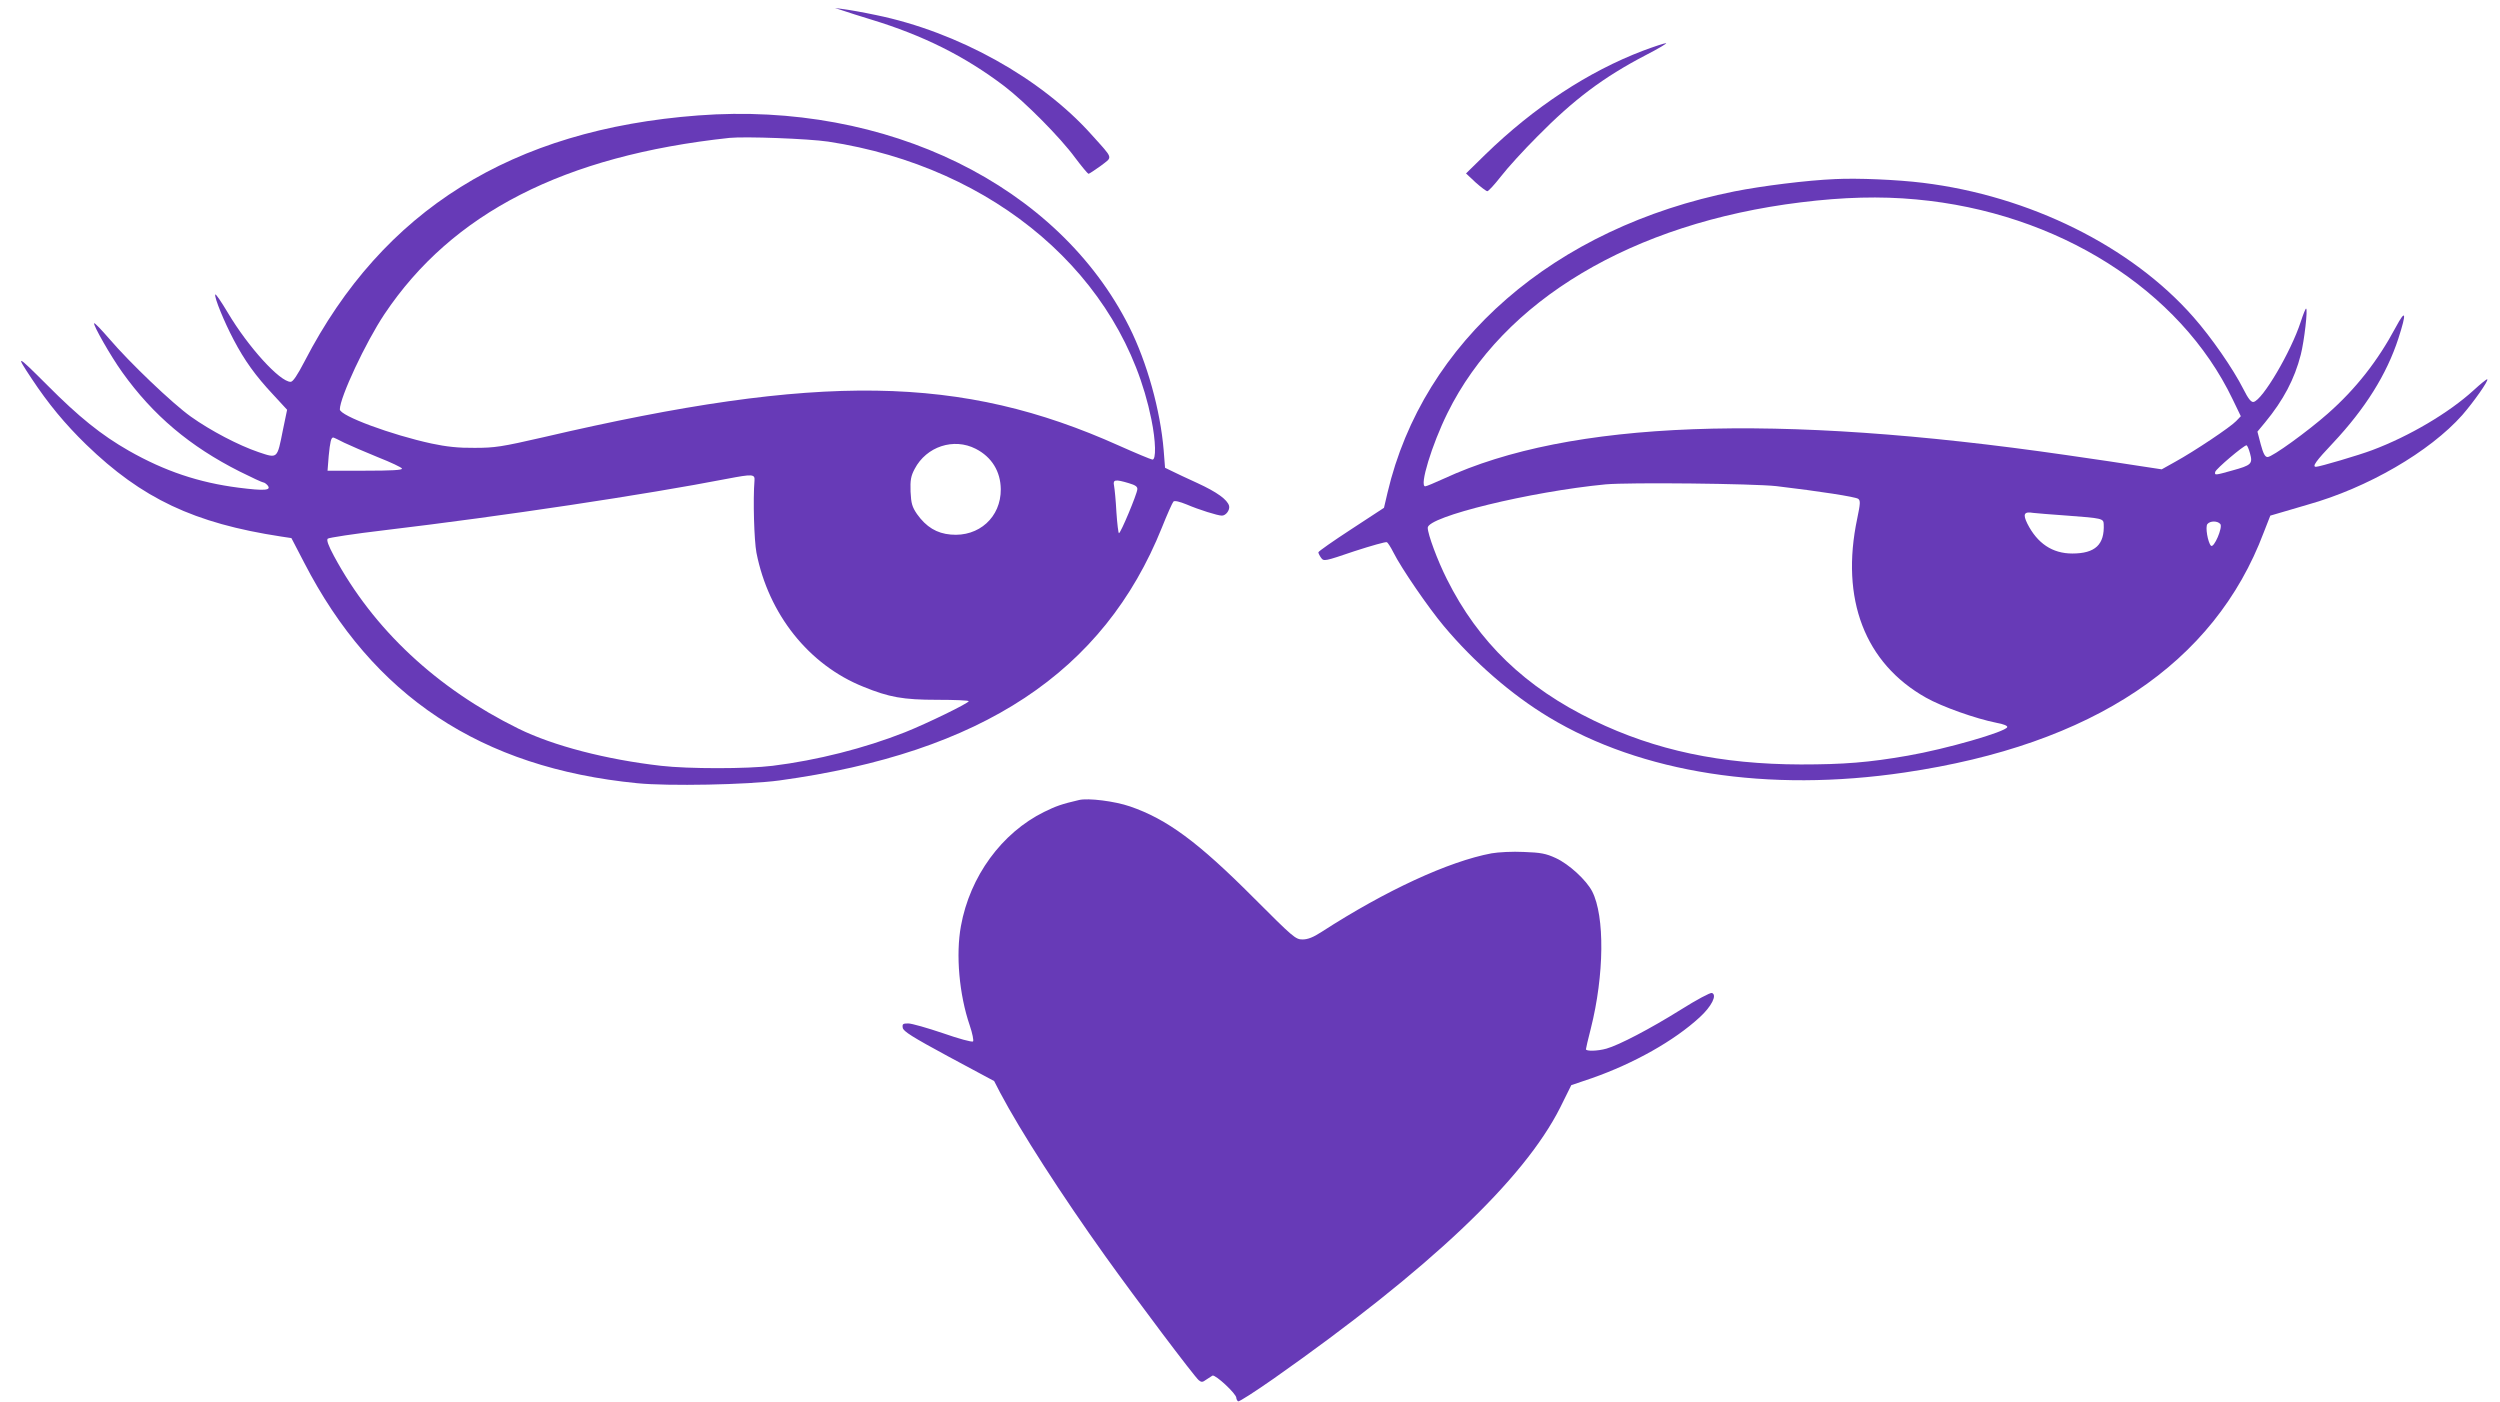
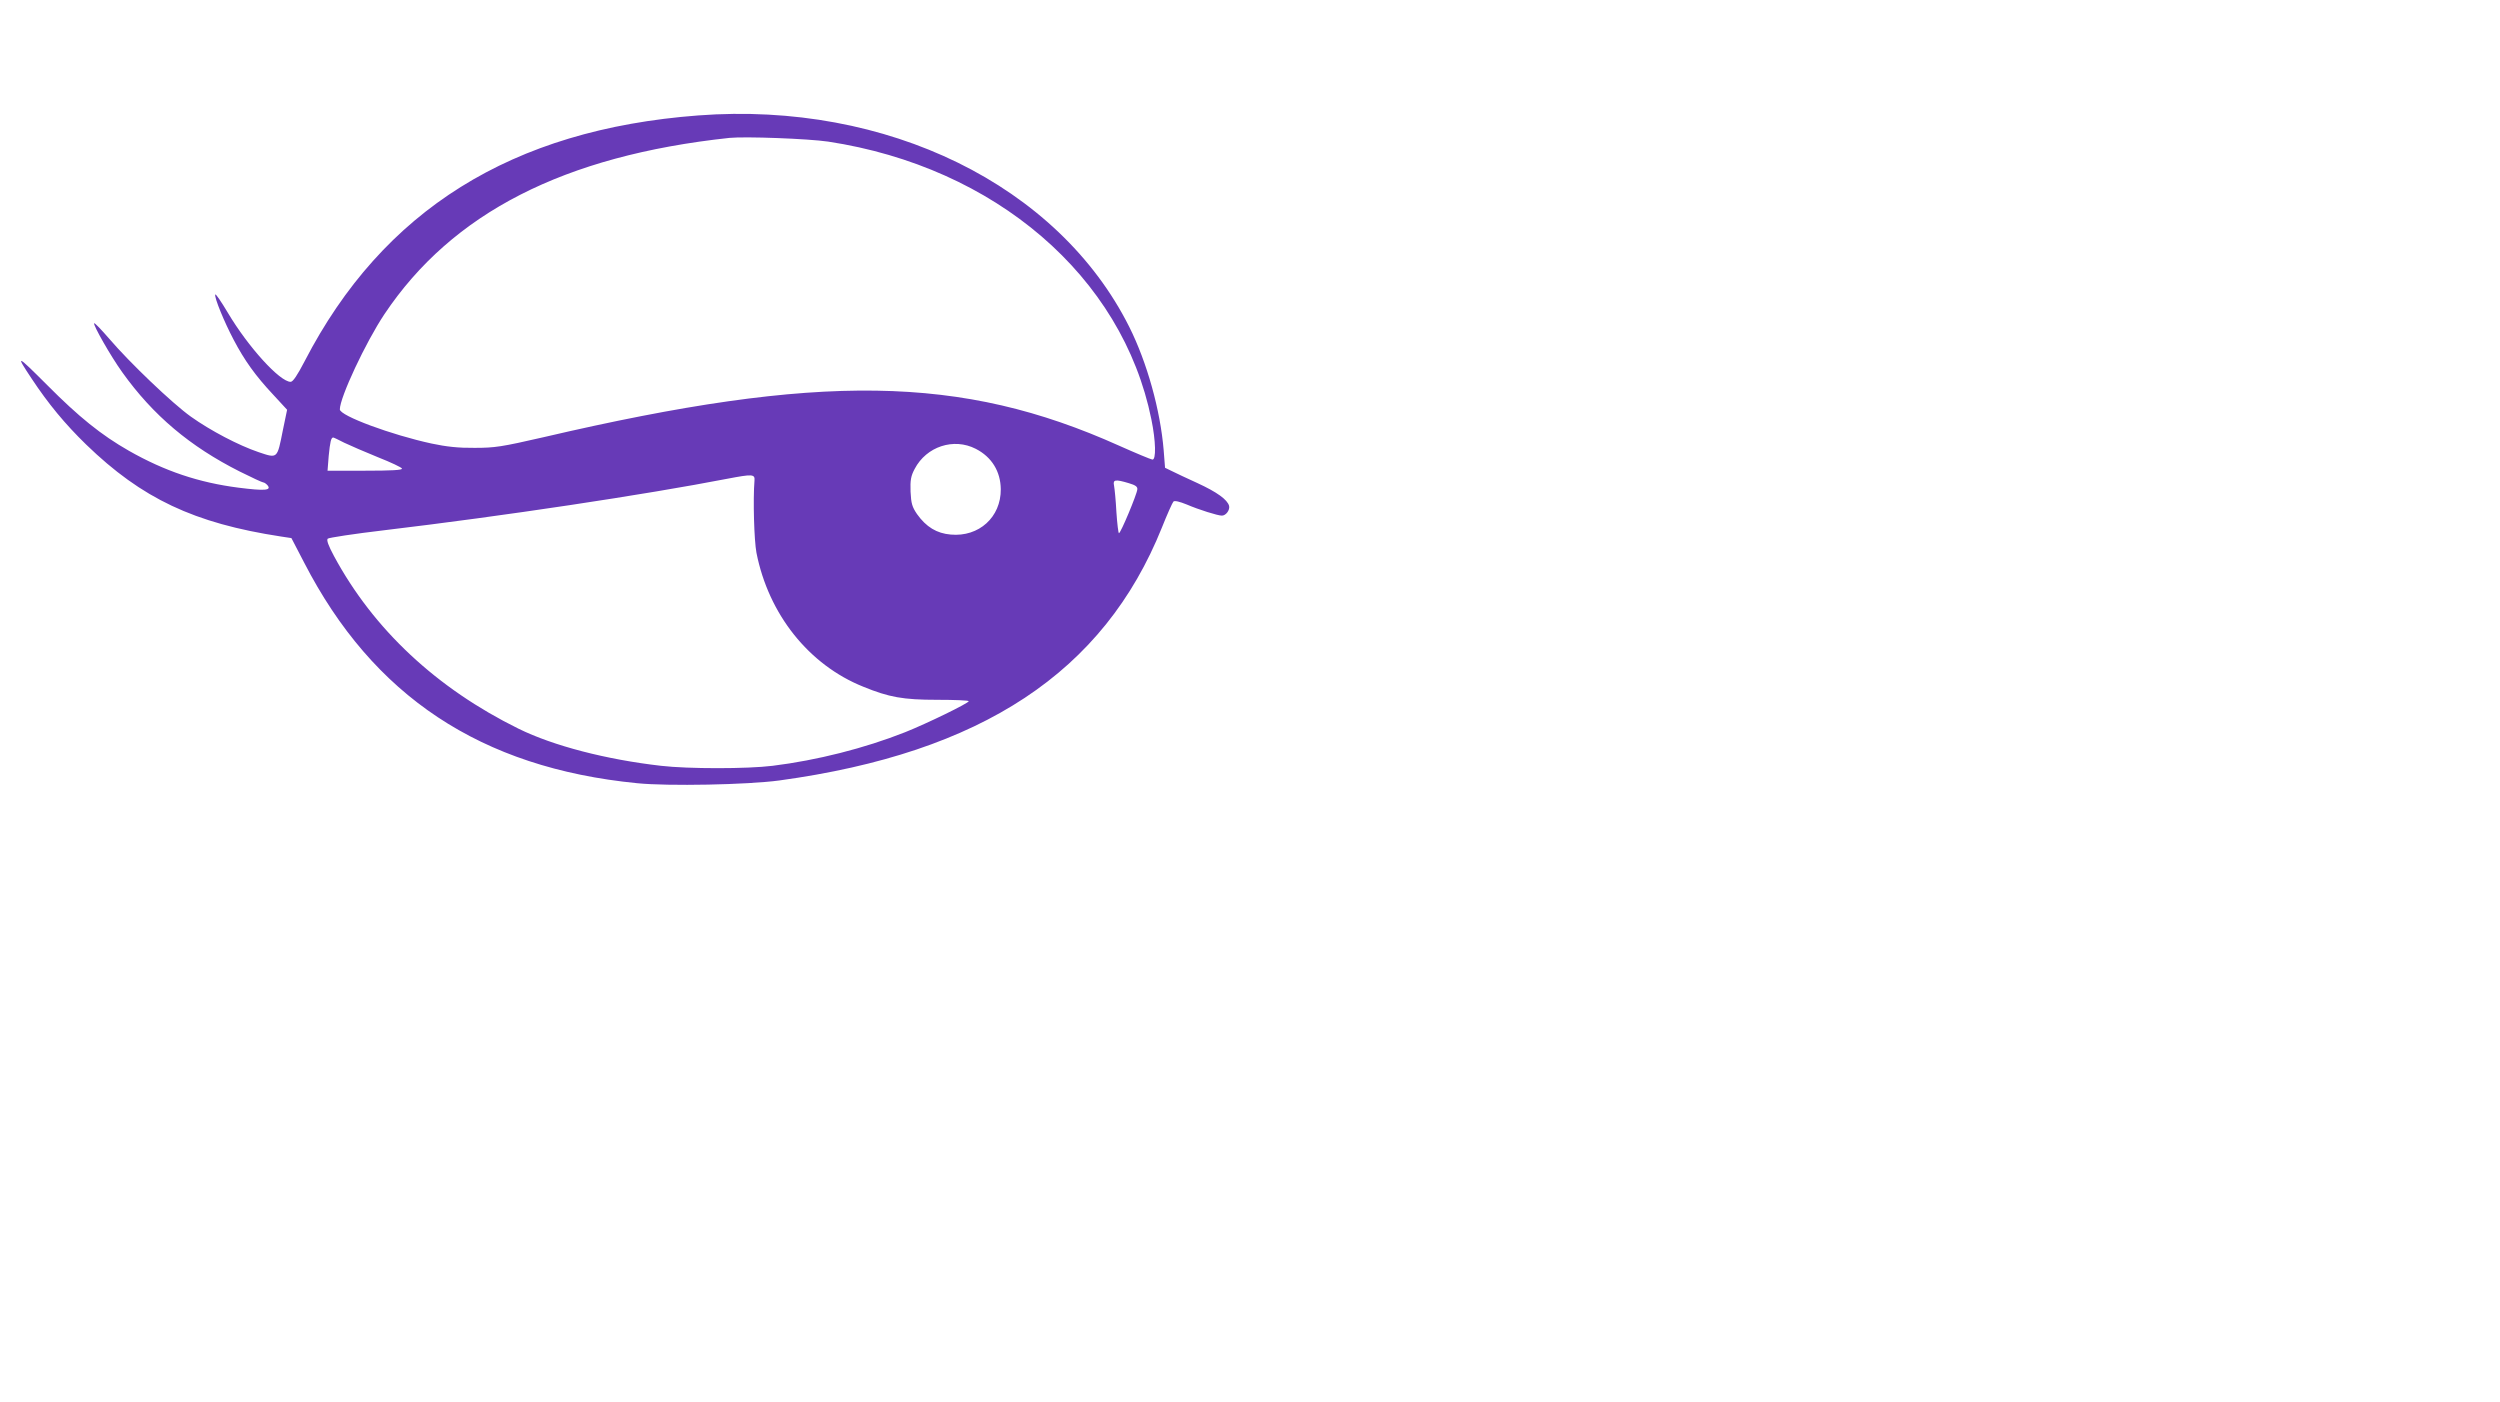
<svg xmlns="http://www.w3.org/2000/svg" version="1.0" width="1280pt" height="718pt" viewBox="0 0 1280 718" preserveAspectRatio="xMidYMid meet">
  <g transform="translate(0,718) scale(0.1,-0.1)" fill="#673ab7" stroke="none">
-     <path d="M4315 7126 c22 -8 87 -28 145 -46 266 -81 479 -187 682 -341 106 -81 286 -262 363 -367 33 -44 64 -81 68 -82 4 0 32 19 63 41 62 48 67 32 -45 157 -260 292 -687 529 -1106 615 -66 14 -140 27 -165 30 l-45 6 40 -13z" />
-     <path d="M8414 6921 c-282 -107 -560 -290 -809 -532 l-99 -97 49 -46 c28 -25 55 -45 60 -45 6 0 37 34 70 76 33 43 116 134 185 203 188 191 340 305 555 417 66 34 113 62 105 62 -8 0 -60 -17 -116 -38z" />
    <path d="M3575 6589 c-955 -72 -1615 -485 -2015 -1258 -38 -73 -60 -106 -72 -106 -55 0 -217 178 -321 353 -34 57 -63 100 -65 94 -5 -16 46 -140 94 -231 56 -107 113 -186 203 -282 l71 -77 -22 -106 c-29 -146 -26 -144 -124 -111 -103 35 -246 110 -347 182 -94 67 -313 276 -418 399 -40 46 -74 82 -77 79 -7 -7 85 -169 144 -251 158 -221 347 -380 601 -508 62 -31 116 -56 121 -56 5 0 15 -7 22 -15 21 -26 -14 -29 -148 -12 -204 26 -379 85 -562 189 -142 81 -257 174 -418 336 -158 158 -165 161 -79 32 84 -127 170 -231 278 -336 286 -277 553 -403 998 -471 l53 -8 65 -125 c352 -684 904 -1051 1705 -1130 157 -16 566 -8 728 14 1037 142 1661 554 1959 1295 27 68 54 128 59 133 6 6 31 0 68 -15 63 -27 159 -57 180 -57 21 0 42 29 37 50 -9 32 -61 70 -163 117 -52 24 -111 51 -130 61 l-35 17 -7 90 c-17 205 -85 449 -176 631 -364 726 -1241 1156 -2207 1083z m665 -134 c855 -130 1507 -690 1655 -1422 23 -112 25 -209 5 -206 -8 1 -85 33 -170 71 -808 363 -1530 374 -2945 44 -218 -50 -251 -55 -355 -55 -81 -1 -146 6 -220 22 -204 44 -470 142 -470 175 0 61 132 343 228 487 347 519 920 812 1767 903 81 8 403 -4 505 -19z m-2477 -1542 c29 -14 106 -47 172 -74 66 -26 121 -52 123 -58 3 -8 -54 -11 -189 -11 l-192 0 6 76 c7 71 12 94 23 94 3 0 28 -12 57 -27z m3233 -31 c82 -42 127 -116 128 -207 1 -143 -112 -245 -256 -232 -72 6 -126 39 -173 105 -25 37 -30 54 -33 115 -2 60 2 80 21 116 60 115 200 161 313 103z m-1133 -162 c-8 -98 -2 -306 10 -370 62 -315 268 -574 547 -686 132 -54 204 -67 378 -67 89 0 162 -3 162 -7 0 -10 -211 -113 -326 -159 -207 -82 -452 -144 -679 -172 -130 -16 -431 -16 -570 0 -280 32 -551 102 -730 190 -420 207 -743 509 -945 884 -29 54 -39 82 -32 89 5 5 135 25 288 43 613 73 1336 182 1759 264 126 24 141 24 138 -9z m1917 -14 c34 -10 45 -18 43 -32 -2 -25 -85 -224 -94 -224 -3 0 -9 48 -13 108 -3 59 -9 119 -12 135 -7 32 6 34 76 13z" />
-     <path d="M9395 6263 c-143 -6 -374 -35 -515 -63 -923 -185 -1594 -768 -1776 -1543 l-18 -77 -168 -110 c-92 -60 -168 -113 -168 -118 0 -4 6 -17 14 -28 14 -19 18 -18 171 34 86 28 161 49 166 46 5 -3 20 -26 33 -52 41 -82 180 -284 258 -377 155 -185 347 -352 538 -467 474 -286 1122 -387 1823 -283 962 142 1584 557 1837 1228 l34 87 65 19 c36 11 93 27 126 37 307 86 625 271 792 459 59 68 135 176 128 183 -2 3 -34 -23 -71 -57 -125 -114 -327 -234 -519 -306 -66 -25 -269 -85 -287 -85 -22 0 0 30 87 122 165 176 275 351 335 536 43 133 38 153 -14 56 -92 -172 -204 -315 -348 -442 -102 -90 -284 -222 -308 -222 -13 0 -22 17 -35 65 l-17 65 39 47 c94 114 151 222 183 347 18 71 37 236 27 236 -3 0 -15 -30 -27 -67 -50 -154 -196 -402 -242 -411 -12 -2 -27 16 -52 66 -52 103 -164 265 -256 369 -318 362 -839 620 -1385 687 -129 16 -336 25 -450 19z m415 -104 c725 -66 1352 -462 1621 -1023 l42 -87 -24 -25 c-28 -30 -213 -154 -313 -209 l-68 -38 -112 17 c-61 10 -230 35 -376 56 -1492 216 -2544 177 -3186 -120 -48 -22 -91 -40 -97 -40 -31 0 34 213 114 375 285 578 947 973 1809 1079 218 27 407 32 590 15z m1710 -1300 c15 -54 7 -61 -91 -88 -89 -25 -91 -25 -87 -7 3 15 146 136 160 136 4 0 12 -19 18 -41z m-2425 -168 c220 -26 406 -55 419 -65 12 -9 11 -24 -5 -101 -87 -412 39 -741 352 -917 83 -47 256 -108 362 -129 34 -6 57 -15 54 -22 -8 -24 -313 -112 -509 -146 -200 -35 -328 -45 -548 -45 -408 1 -744 72 -1060 225 -350 169 -591 401 -752 724 -48 95 -98 230 -98 263 0 57 526 185 910 222 121 11 756 4 875 -9z m1490 -151 c176 -13 185 -15 186 -43 5 -105 -43 -151 -161 -151 -102 0 -179 52 -230 153 -24 49 -17 63 30 55 14 -2 93 -8 175 -14z m783 -43 c14 -16 -33 -126 -48 -111 -16 17 -30 97 -18 111 14 17 52 17 66 0z" />
-     <path d="M5525 3084 c-90 -21 -118 -31 -179 -61 -217 -107 -380 -330 -426 -584 -27 -147 -9 -351 45 -509 14 -41 21 -78 17 -82 -5 -5 -74 14 -154 42 -80 27 -160 50 -178 50 -27 0 -31 -3 -28 -22 2 -18 50 -48 235 -148 l233 -125 31 -60 c103 -195 314 -523 537 -835 158 -221 459 -621 480 -637 13 -11 20 -10 36 2 12 8 27 18 34 22 15 6 122 -93 122 -114 0 -6 4 -14 9 -18 5 -3 87 50 183 117 796 560 1280 1018 1466 1387 l57 115 106 36 c214 75 421 191 552 312 60 55 90 114 62 124 -8 3 -79 -35 -160 -86 -157 -98 -316 -181 -380 -199 -46 -13 -105 -14 -105 -3 0 4 11 52 25 106 69 274 72 575 7 702 -30 58 -119 140 -187 171 -50 23 -77 28 -163 31 -57 3 -131 -1 -165 -7 -219 -41 -542 -190 -870 -402 -43 -28 -71 -39 -98 -39 -36 0 -48 11 -251 214 -284 285 -443 402 -632 467 -78 27 -214 44 -261 33z" />
  </g>
</svg>